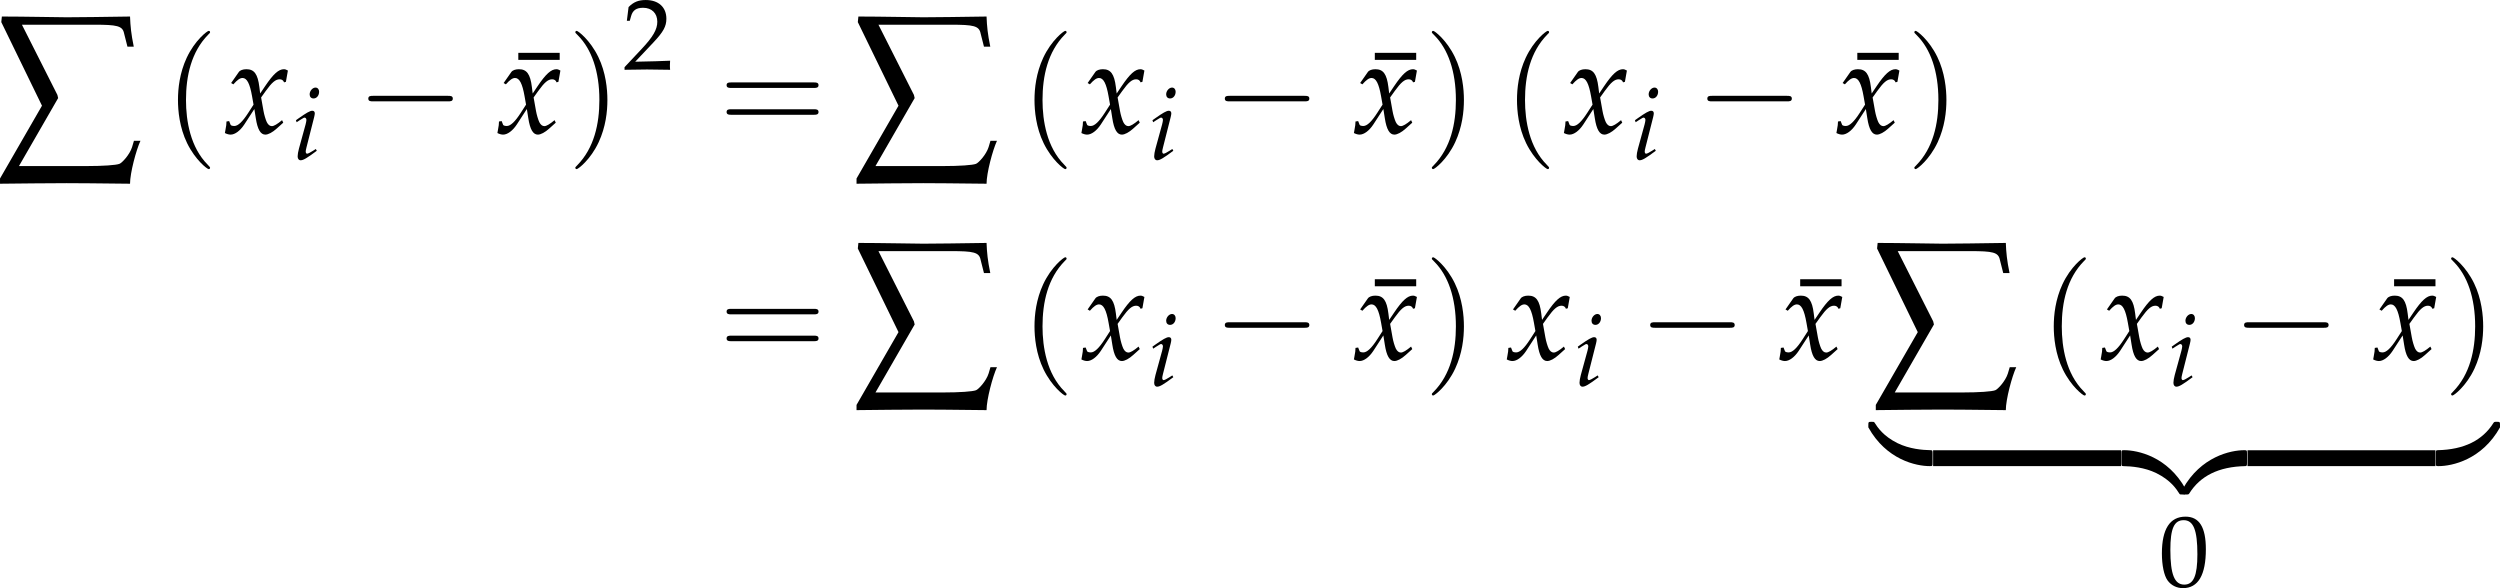
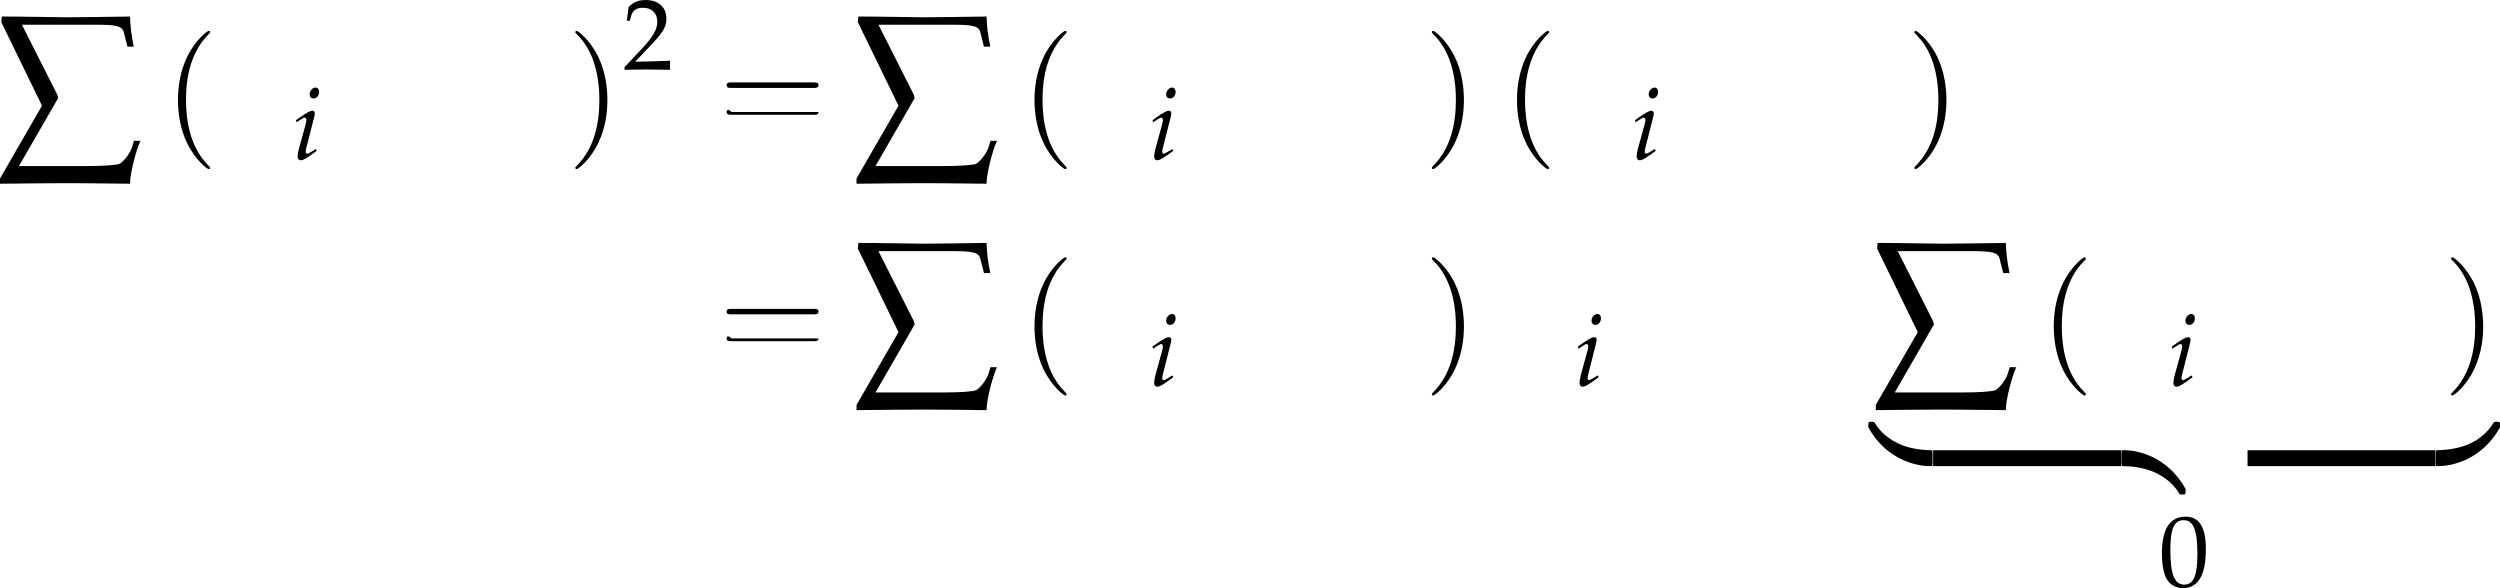
<svg xmlns="http://www.w3.org/2000/svg" xmlns:xlink="http://www.w3.org/1999/xlink" version="1.1" width="261.817pt" height="61.594pt" viewBox="87.054 747.414 261.817 61.594">
  <defs>
    <path id="g8-229" d="M.238-5.931L1.977-2.358L.183 .754V.977C1.048 .969 2.168 .953 3.033 .953C3.327 .953 4.558 .961 5.741 .977C5.741 .516 6.003-.461 6.186-.858H5.908L5.828-.588C5.725-.262 5.399 .087 5.288 .127C5.145 .183 4.59 .222 3.891 .222H.993L2.668-2.684L2.636-2.819L1.12-5.82H4.216C5.185-5.82 5.423-5.773 5.487-5.447L5.63-4.883H5.9C5.789-5.423 5.757-5.749 5.741-6.17C4.875-6.154 3.327-6.138 3.033-6.138S1.183-6.17 .262-6.17L.238-5.931Z" />
    <use id="g96-229" xlink:href="#g8-229" transform="scale(1.75)" />
    <path id="g10-40" d="M2.739 1.986C2.739 1.961 2.739 1.944 2.598 1.804C1.564 .761 1.299-.803 1.299-2.068C1.299-3.508 1.613-4.948 2.631-5.982C2.739-6.081 2.739-6.098 2.739-6.123C2.739-6.181 2.706-6.205 2.656-6.205C2.573-6.205 1.829-5.643 1.34-4.592C.918-3.682 .819-2.763 .819-2.068C.819-1.423 .91-.422 1.365 .513C1.862 1.531 2.573 2.068 2.656 2.068C2.706 2.068 2.739 2.044 2.739 1.986Z" />
    <path id="g10-41" d="M2.391-2.068C2.391-2.714 2.3-3.715 1.845-4.65C1.349-5.668 .637-6.205 .554-6.205C.505-6.205 .472-6.172 .472-6.123C.472-6.098 .472-6.081 .629-5.932C1.44-5.113 1.911-3.798 1.911-2.068C1.911-.654 1.605 .803 .579 1.845C.472 1.944 .472 1.961 .472 1.986C.472 2.035 .505 2.068 .554 2.068C.637 2.068 1.382 1.506 1.87 .455C2.292-.455 2.391-1.373 2.391-2.068Z" />
-     <path id="g10-61" d="M5.684-2.706C5.808-2.706 5.965-2.706 5.965-2.871S5.808-3.036 5.692-3.036H.736C.621-3.036 .463-3.036 .463-2.871S.621-2.706 .745-2.706H5.684ZM5.692-1.1C5.808-1.1 5.965-1.1 5.965-1.266S5.808-1.431 5.684-1.431H.745C.621-1.431 .463-1.431 .463-1.266S.621-1.1 .736-1.1H5.692Z" />
+     <path id="g10-61" d="M5.684-2.706C5.808-2.706 5.965-2.706 5.965-2.871S5.808-3.036 5.692-3.036H.736C.621-3.036 .463-3.036 .463-2.871S.621-2.706 .745-2.706H5.684ZM5.692-1.1C5.808-1.1 5.965-1.1 5.965-1.266H.745C.621-1.431 .463-1.431 .463-1.266S.621-1.1 .736-1.1H5.692Z" />
    <use id="g123-120" xlink:href="#g6-120" transform="scale(.913)" />
    <use id="g106-0" xlink:href="#g98-0" transform="scale(1.667)" />
    <use id="g84-40" xlink:href="#g10-40" transform="scale(1.25)" />
    <use id="g84-41" xlink:href="#g10-41" transform="scale(1.25)" />
    <use id="g84-61" xlink:href="#g10-61" transform="scale(1.25)" />
-     <path id="g98-0" d="M4.089-1.427C4.195-1.427 4.307-1.427 4.307-1.551S4.195-1.675 4.089-1.675H.732C.627-1.675 .515-1.675 .515-1.551S.627-1.427 .732-1.427H4.089Z" />
    <path id="g6-105" d="M.37-4.217L.446-4L.793-4.228C1.196-4.478 1.228-4.499 1.304-4.499C1.413-4.499 1.5-4.391 1.5-4.25C1.5-4.173 1.456-3.923 1.413-3.771L.696-1.163C.609-.826 .554-.533 .554-.326C.554-.065 .674 .098 .88 .098C1.163 .098 1.554-.13 2.619-.924L2.511-1.119L2.228-.935C1.913-.728 1.663-.609 1.565-.609C1.489-.609 1.424-.717 1.424-.826S1.445-1.032 1.5-1.261L2.337-4.565C2.38-4.749 2.402-4.869 2.402-4.956C2.402-5.141 2.304-5.239 2.13-5.239C1.891-5.239 1.489-5.01 .674-4.434L.37-4.217ZM2.478-7.738C2.163-7.738 1.848-7.38 1.848-7.01C1.848-6.738 2.011-6.564 2.271-6.564C2.608-6.564 2.869-6.88 2.869-7.293C2.869-7.553 2.706-7.738 2.478-7.738Z" />
-     <path id="g6-120" d="M.228-.956C.228-.739 .206-.598 .141-.25C.12-.12 .109-.087 .098-.011C.261 .076 .435 .12 .565 .12C.924 .12 1.348-.196 1.685-.706L2.511-1.978L2.63-1.228C2.771-.304 3.021 .12 3.413 .12C3.652 .12 4-.065 4.347-.38L4.88-.859L4.782-1.065C4.391-.739 4.119-.576 3.945-.576C3.782-.576 3.641-.685 3.532-.902C3.434-1.109 3.315-1.511 3.26-1.826L3.065-2.924L3.445-3.456C3.956-4.163 4.25-4.413 4.586-4.413C4.76-4.413 4.891-4.326 4.945-4.163L5.097-4.206L5.26-5.13C5.13-5.206 5.032-5.239 4.934-5.239C4.499-5.239 4.065-4.847 3.391-3.847L2.989-3.25L2.924-3.771C2.793-4.847 2.5-5.239 1.858-5.239C1.576-5.239 1.337-5.152 1.239-5.01L.609-4.108L.793-4C1.119-4.369 1.337-4.521 1.543-4.521C1.902-4.521 2.141-4.076 2.326-3.011L2.445-2.337L2.011-1.663C1.543-.935 1.174-.587 .869-.587C.706-.587 .587-.63 .565-.685L.446-.989L.228-.956Z" />
    <use id="g118-105" xlink:href="#g6-105" transform="scale(.694)" />
    <path id="g5-48" d="M2.858-7.488C1.174-7.488 .315-6.151 .315-3.521C.315-2.25 .543-1.152 .924-.619S1.913 .217 2.587 .217C4.228 .217 5.054-1.196 5.054-3.978C5.054-6.358 4.347-7.488 2.858-7.488ZM2.663-7.108C3.717-7.108 4.141-6.043 4.141-3.434C4.141-1.119 3.728-.163 2.728-.163C1.674-.163 1.228-1.261 1.228-3.913C1.228-6.206 1.63-7.108 2.663-7.108Z" />
    <path id="g5-50" d="M.174-.25V.033C2.206 0 2.206 0 2.598 0S2.989 0 5.086 .033C5.065-.196 5.065-.304 5.065-.456C5.065-.598 5.065-.706 5.086-.946C3.837-.891 3.337-.88 1.326-.837L3.304-2.934C4.358-4.054 4.684-4.652 4.684-5.467C4.684-6.717 3.837-7.488 2.456-7.488C1.674-7.488 1.141-7.271 .609-6.727L.424-5.249H.739L.88-5.749C1.054-6.38 1.445-6.651 2.174-6.651C3.108-6.651 3.706-6.065 3.706-5.141C3.706-4.326 3.25-3.521 2.022-2.217L.174-.25Z" />
-     <path id="g5-175" d="M3.51-5.847V-6.423H.12V-5.847H3.51Z" />
    <use id="g83-175" xlink:href="#g5-175" transform="scale(.913)" />
    <use id="g129-48" xlink:href="#g5-48" transform="scale(.694)" />
    <use id="g129-50" xlink:href="#g5-50" transform="scale(.694)" />
-     <path id="g86-122" d="M3.47-.694C3.47-.898 3.47-.905 3.312-.905C2.542-.905 .845-.543-.181 1.297V1.418C-.181 1.607-.173 1.614 0 1.614C.143 1.614 .151 1.607 .189 1.554C.807 .566 1.848 .03 3.379 0C3.47 0 3.47-.053 3.47-.211V-.694Z" />
    <path id="g86-123" d="M3.576 1.297C2.55-.551 .852-.905 .083-.905C-.075-.905-.075-.898-.075-.694V-.211C-.075-.038-.075 0 .03 0C.49 .008 1.237 .068 1.916 .4C2.731 .807 3.04 1.282 3.229 1.577C3.251 1.614 3.296 1.614 3.394 1.614C3.568 1.614 3.576 1.607 3.576 1.418V1.297Z" />
    <path id="g86-124" d="M3.47-.694C3.47-.867 3.47-.905 3.364-.905C2.904-.913 2.157-.973 1.478-1.305C.664-1.712 .355-2.188 .166-2.482C.143-2.519 .098-2.519 0-2.519C-.173-2.519-.181-2.512-.181-2.323V-2.203C.845-.355 2.542 0 3.312 0C3.47 0 3.47-.008 3.47-.211V-.694Z" />
    <path id="g86-125" d="M3.576-2.323C3.576-2.512 3.568-2.519 3.394-2.519C3.251-2.519 3.244-2.512 3.206-2.459C2.587-1.471 1.546-.935 .015-.905C-.075-.905-.075-.852-.075-.694V-.211C-.075-.008-.075 0 .083 0C.852 0 2.55-.362 3.576-2.203V-2.323Z" />
    <use id="g92-122" xlink:href="#g86-122" transform="scale(1.316)" />
    <use id="g92-123" xlink:href="#g86-123" transform="scale(1.316)" />
    <use id="g92-124" xlink:href="#g86-124" transform="scale(1.316)" />
    <use id="g92-125" xlink:href="#g86-125" transform="scale(1.316)" />
  </defs>
  <g id="page1" transform="matrix(1.4 0 0 1.4 0 0)">
    <use x="61.862" y="545.901" xlink:href="#g96-229" />
    <use x="74.471" y="543.933" xlink:href="#g84-40" />
    <use x="78.915" y="543.828" xlink:href="#g123-120" />
    <use x="84.062" y="545.788" xlink:href="#g118-105" />
    <use x="88.874" y="543.828" xlink:href="#g106-0" />
    <use x="100.844" y="543.684" xlink:href="#g83-175" />
    <use x="99.3" y="543.828" xlink:href="#g123-120" />
    <use x="104.629" y="543.933" xlink:href="#g84-41" />
    <use x="108.779" y="539.065" xlink:href="#g129-50" />
    <use x="115.955" y="543.828" xlink:href="#g84-61" />
    <use x="125.934" y="545.901" xlink:href="#g96-229" />
    <use x="138.543" y="543.933" xlink:href="#g84-40" />
    <use x="142.986" y="543.828" xlink:href="#g123-120" />
    <use x="148.134" y="545.788" xlink:href="#g118-105" />
    <use x="152.946" y="543.828" xlink:href="#g106-0" />
    <use x="164.915" y="543.684" xlink:href="#g83-175" />
    <use x="163.371" y="543.828" xlink:href="#g123-120" />
    <use x="168.701" y="543.933" xlink:href="#g84-41" />
    <use x="174.636" y="543.933" xlink:href="#g84-40" />
    <use x="179.079" y="543.828" xlink:href="#g123-120" />
    <use x="184.226" y="545.788" xlink:href="#g118-105" />
    <use x="189.039" y="543.828" xlink:href="#g106-0" />
    <use x="201.008" y="543.684" xlink:href="#g83-175" />
    <use x="199.464" y="543.828" xlink:href="#g123-120" />
    <use x="204.794" y="543.933" xlink:href="#g84-41" />
    <use x="115.955" y="560.765" xlink:href="#g84-61" />
    <use x="125.934" y="562.837" xlink:href="#g96-229" />
    <use x="138.543" y="560.869" xlink:href="#g84-40" />
    <use x="142.986" y="560.765" xlink:href="#g123-120" />
    <use x="148.134" y="562.725" xlink:href="#g118-105" />
    <use x="152.946" y="560.765" xlink:href="#g106-0" />
    <use x="164.915" y="560.62" xlink:href="#g83-175" />
    <use x="163.371" y="560.765" xlink:href="#g123-120" />
    <use x="168.701" y="560.869" xlink:href="#g84-41" />
    <use x="174.805" y="560.765" xlink:href="#g123-120" />
    <use x="179.952" y="562.725" xlink:href="#g118-105" />
    <use x="184.765" y="560.765" xlink:href="#g106-0" />
    <use x="196.734" y="560.62" xlink:href="#g83-175" />
    <use x="195.19" y="560.765" xlink:href="#g123-120" />
    <use x="202.18" y="562.837" xlink:href="#g96-229" />
    <use x="214.789" y="560.869" xlink:href="#g84-40" />
    <use x="219.233" y="560.765" xlink:href="#g123-120" />
    <use x="224.38" y="562.725" xlink:href="#g118-105" />
    <use x="229.192" y="560.765" xlink:href="#g106-0" />
    <use x="241.162" y="560.62" xlink:href="#g83-175" />
    <use x="239.618" y="560.765" xlink:href="#g123-120" />
    <use x="244.947" y="560.869" xlink:href="#g84-41" />
    <use x="202.18" y="568.735" xlink:href="#g92-124" />
    <rect x="206.788" y="567.549" height="1.186" width="14.056" />
    <use x="220.969" y="568.735" xlink:href="#g92-123" />
    <use x="225.701" y="568.735" xlink:href="#g92-122" />
    <rect x="230.308" y="567.549" height="1.186" width="14.056" />
    <use x="244.489" y="568.735" xlink:href="#g92-125" />
    <use x="223.683" y="577.712" xlink:href="#g129-48" />
  </g>
</svg>